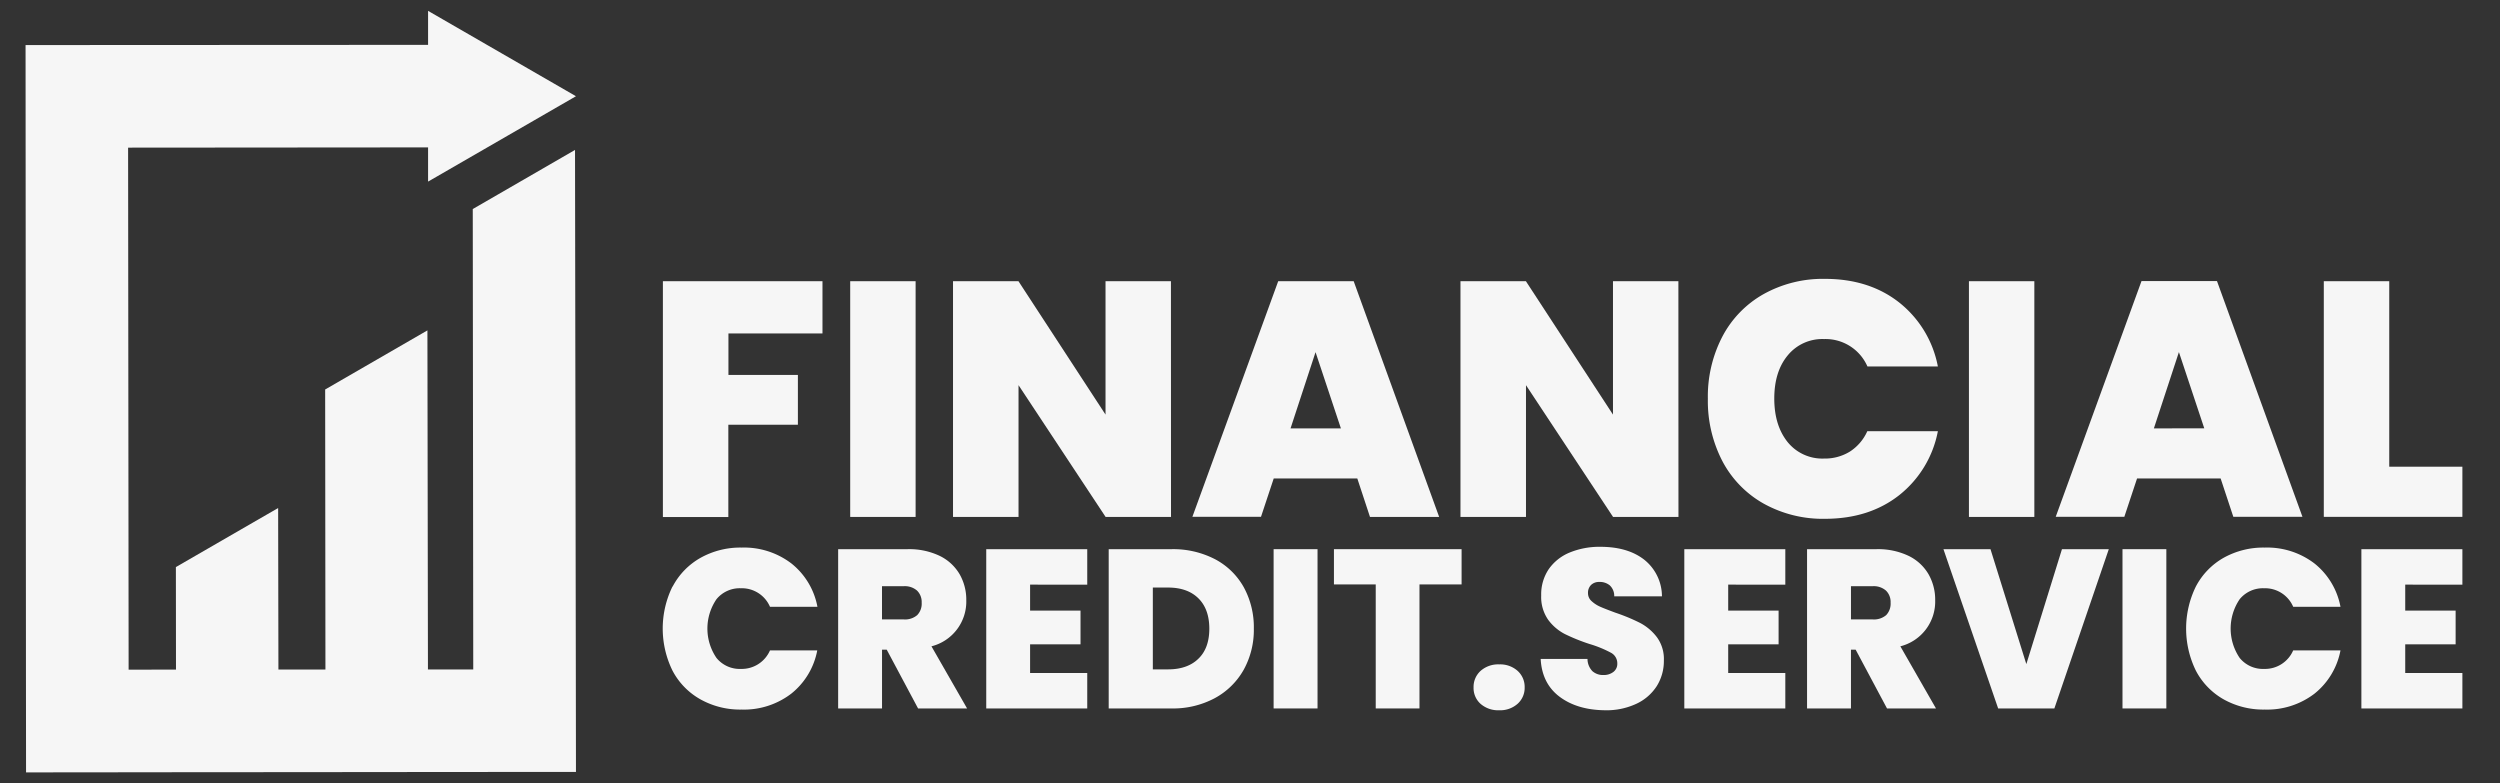
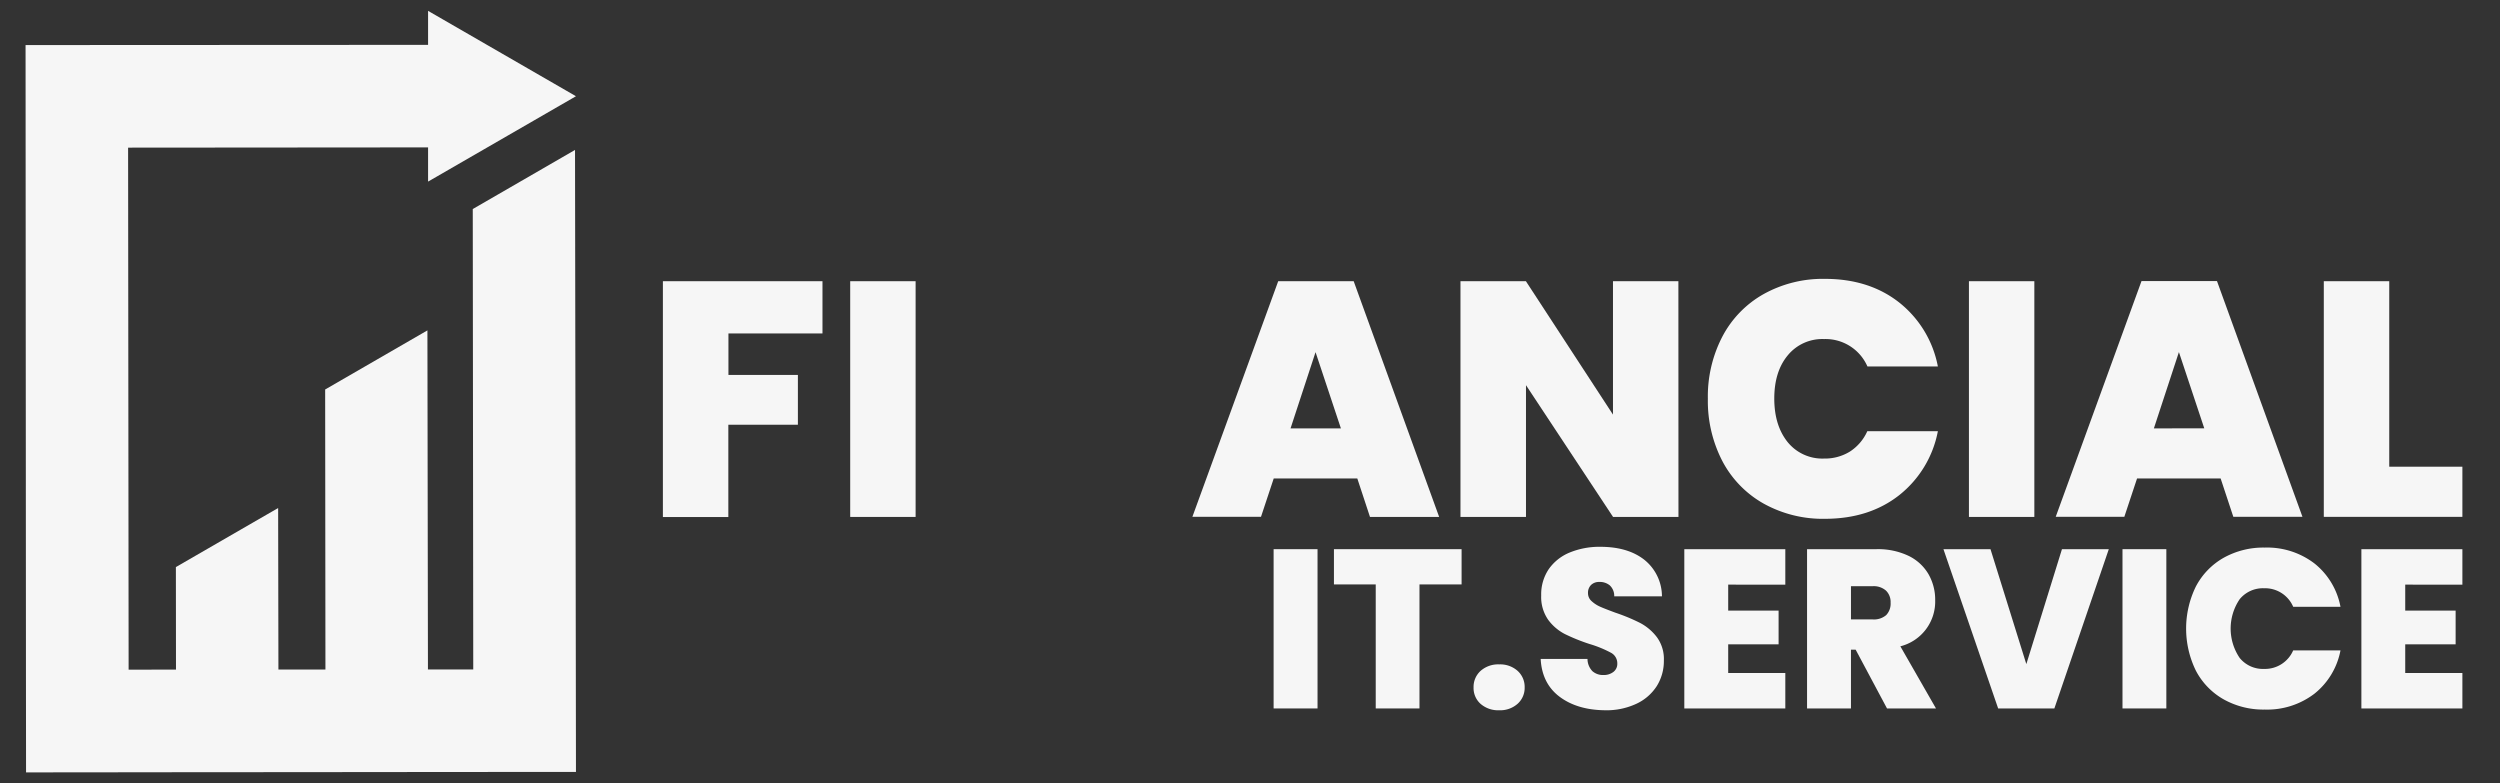
<svg xmlns="http://www.w3.org/2000/svg" id="Calque_1" data-name="Calque 1" viewBox="0 0 717.8 224.89">
  <rect x="0" y="0" width="717.8" height="224.89" fill="#333333" stroke="none" />
  <defs>
    <style>.cls-1{fill:#f6f6f6;}</style>
  </defs>
  <polygon class="cls-1" points="165.1 43.05 135.74 60.02 135.88 192.21 122.87 192.22 122.72 94.86 93.36 111.83 93.44 192.23 79.94 192.24 79.86 145.86 50.5 162.82 50.53 192.26 36.93 192.27 36.78 42.39 122.91 42.32 122.91 52.14 165.37 27.63 122.91 3.12 122.91 12.88 7.34 12.94 7.45 192.28 7.48 221.77 36.95 221.74 52.55 221.72 81.97 221.7 93.47 221.69 122.91 221.66 135.91 221.65 165.37 221.63 165.33 192.19 165.1 43.05" />
  <path class="cls-1" d="M236.15,80.74v15h-27v11.91h19.94v14.3H209.12v26.5H190.33V80.74Z" />
  <path class="cls-1" d="M262.89,80.74v67.68H244.11V80.74Z" />
-   <path class="cls-1" d="M336.22,148.42H317.44l-25-37.83v37.83H273.63V80.74h18.79l25,38.3V80.74h18.78Z" />
  <path class="cls-1" d="M389.71,137.38h-24l-3.65,11H342.36L367,80.74h21.67l24.54,67.68H393.35ZM385,123l-7.28-21.89L370.54,123Z" />
  <path class="cls-1" d="M481.92,148.42H463.14l-25-37.83v37.83H419.33V80.74h18.79l25,38.3V80.74h18.78Z" />
  <path class="cls-1" d="M494.53,96.63a29.89,29.89,0,0,1,11.84-12.19A34.91,34.91,0,0,1,524,80.07q12.66,0,21.28,6.77a30.7,30.7,0,0,1,11.12,18.38H536.18a13.13,13.13,0,0,0-12.46-7.87,12.84,12.84,0,0,0-10.4,4.65q-3.89,4.66-3.89,12.43T513.32,127a12.82,12.82,0,0,0,10.4,4.66,13.68,13.68,0,0,0,7.42-2,13.51,13.51,0,0,0,5-5.85H556.4a30.7,30.7,0,0,1-11.12,18.38q-8.62,6.76-21.28,6.77a35,35,0,0,1-17.63-4.37,30,30,0,0,1-11.84-12.19,37.51,37.51,0,0,1-4.17-17.91A37.24,37.24,0,0,1,494.53,96.63Z" />
  <path class="cls-1" d="M584.1,80.74v67.68H565.32V80.74Z" />
  <path class="cls-1" d="M637.59,137.38h-24l-3.65,11H590.24l24.63-67.68h21.67l24.54,67.68H641.23Zm-4.7-14.4-7.28-21.89L618.42,123Z" />
  <path class="cls-1" d="M686,134h21v14.4H667.21V80.74H686Z" />
-   <path class="cls-1" d="M193.13,168.41a20.29,20.29,0,0,1,8-8.24,23.42,23.42,0,0,1,11.83-2.95,22.37,22.37,0,0,1,14.28,4.57,20.74,20.74,0,0,1,7.46,12.43H221.08a8.8,8.8,0,0,0-8.36-5.32,8.61,8.61,0,0,0-7,3.14,14.93,14.93,0,0,0,0,16.87,8.59,8.59,0,0,0,7,3.15,8.85,8.85,0,0,0,8.36-5.32h13.57a20.75,20.75,0,0,1-7.46,12.42,22.31,22.31,0,0,1-14.28,4.57,23.32,23.32,0,0,1-11.83-2.95,20.22,20.22,0,0,1-8-8.24,27.39,27.39,0,0,1,0-24.13Z" />
-   <path class="cls-1" d="M263.6,203.41l-9-16.87h-1.35v16.87h-12.6V157.68h19.87a20.33,20.33,0,0,1,9.26,1.91,13.43,13.43,0,0,1,5.73,5.25,14.7,14.7,0,0,1,1.93,7.5,13.25,13.25,0,0,1-10,13.23l10.23,17.84Zm-10.36-25.56h6.24a5.39,5.39,0,0,0,3.86-1.23,4.7,4.7,0,0,0,1.29-3.57,4.57,4.57,0,0,0-1.32-3.47,5.33,5.33,0,0,0-3.83-1.27h-6.24Z" />
-   <path class="cls-1" d="M295.76,167.86v7.46h14.48V185H295.76v8.23h16.41v10.19h-29V157.68h29v10.18Z" />
-   <path class="cls-1" d="M348.86,160.56a20.25,20.25,0,0,1,8.27,8.08A24,24,0,0,1,360,180.51a23.64,23.64,0,0,1-2.92,11.81,20.91,20.91,0,0,1-8.3,8.14,25.41,25.41,0,0,1-12.45,2.95h-18V157.68h18A26.08,26.08,0,0,1,348.86,160.56Zm-4.79,28.58c2.1-2,3.15-4.91,3.15-8.63s-1.05-6.67-3.15-8.73-5-3.08-8.68-3.08H331v23.49h4.38C339.07,192.19,342,191.17,344.07,189.14Z" />
  <path class="cls-1" d="M378.29,157.68v45.73H365.68V157.68Z" />
  <path class="cls-1" d="M419.65,157.68V167.8H407.56v35.61H395V167.8H383V157.68Z" />
  <path class="cls-1" d="M425.09,202.08a6.09,6.09,0,0,1-2-4.7,6.2,6.2,0,0,1,2-4.74,7.59,7.59,0,0,1,5.37-1.88,7.5,7.5,0,0,1,5.3,1.88,6.2,6.2,0,0,1,2,4.74,6.13,6.13,0,0,1-2,4.67,7.5,7.5,0,0,1-5.3,1.88A7.67,7.67,0,0,1,425.09,202.08Z" />
  <path class="cls-1" d="M447.82,200.07c-3.38-2.53-5.21-6.15-5.46-10.87H455.8a5.09,5.09,0,0,0,1.42,3.51,4.53,4.53,0,0,0,3.15,1.1,4.48,4.48,0,0,0,2.86-.88,2.9,2.9,0,0,0,1.13-2.43,3.44,3.44,0,0,0-1.87-3.11,32.32,32.32,0,0,0-6.05-2.47,53.79,53.79,0,0,1-7.17-2.89,13.84,13.84,0,0,1-4.76-4.08,11.42,11.42,0,0,1-2-7,12.91,12.91,0,0,1,2.18-7.56,13.64,13.64,0,0,1,6.05-4.77,22.41,22.41,0,0,1,8.75-1.62q7.9,0,12.64,3.73a13.49,13.49,0,0,1,5.05,10.48h-13.7a4.15,4.15,0,0,0-1.26-3.12,4.47,4.47,0,0,0-3.05-1,3.26,3.26,0,0,0-2.32.84,3.12,3.12,0,0,0-.9,2.4,3,3,0,0,0,1,2.24,9,9,0,0,0,2.47,1.62c1,.45,2.45,1,4.38,1.72a53.77,53.77,0,0,1,7.11,2.95,14.58,14.58,0,0,1,4.82,4.09,10.58,10.58,0,0,1,2,6.65,13.59,13.59,0,0,1-2,7.33,13.92,13.92,0,0,1-5.85,5.12,20.24,20.24,0,0,1-9,1.88Q452.9,203.86,447.82,200.07Z" />
  <path class="cls-1" d="M496.2,167.86v7.46h14.47V185H496.2v8.23h16.4v10.19h-29V157.68h29v10.18Z" />
  <path class="cls-1" d="M541.8,203.41l-9-16.87h-1.35v16.87H518.84V157.68h19.88a20.36,20.36,0,0,1,9.26,1.91,13.35,13.35,0,0,1,5.72,5.25,14.7,14.7,0,0,1,1.93,7.5,13.25,13.25,0,0,1-10,13.23l10.23,17.84Zm-10.35-25.56h6.24a5.41,5.41,0,0,0,3.86-1.23,4.74,4.74,0,0,0,1.28-3.57,4.57,4.57,0,0,0-1.32-3.47,5.32,5.32,0,0,0-3.82-1.27h-6.24Z" />
  <path class="cls-1" d="M605.48,157.68l-15.63,45.73H573.71L558,157.68h13.51l10.29,33,10.23-33Z" />
  <path class="cls-1" d="M622,157.68v45.73H609.41V157.68Z" />
  <path class="cls-1" d="M630.47,168.41a20.29,20.29,0,0,1,7.95-8.24,23.42,23.42,0,0,1,11.83-2.95,22.38,22.38,0,0,1,14.29,4.57A20.84,20.84,0,0,1,672,174.22H658.42a8.78,8.78,0,0,0-8.36-5.32,8.61,8.61,0,0,0-7,3.14,15,15,0,0,0,0,16.87,8.59,8.59,0,0,0,7,3.15,8.82,8.82,0,0,0,8.36-5.32H672a20.84,20.84,0,0,1-7.46,12.42,22.32,22.32,0,0,1-14.29,4.57,23.32,23.32,0,0,1-11.83-2.95,20.22,20.22,0,0,1-7.95-8.24,27.48,27.48,0,0,1,0-24.13Z" />
  <path class="cls-1" d="M690.59,167.86v7.46h14.47V185H690.59v8.23H707v10.19H678V157.68h29v10.18Z" />
</svg>